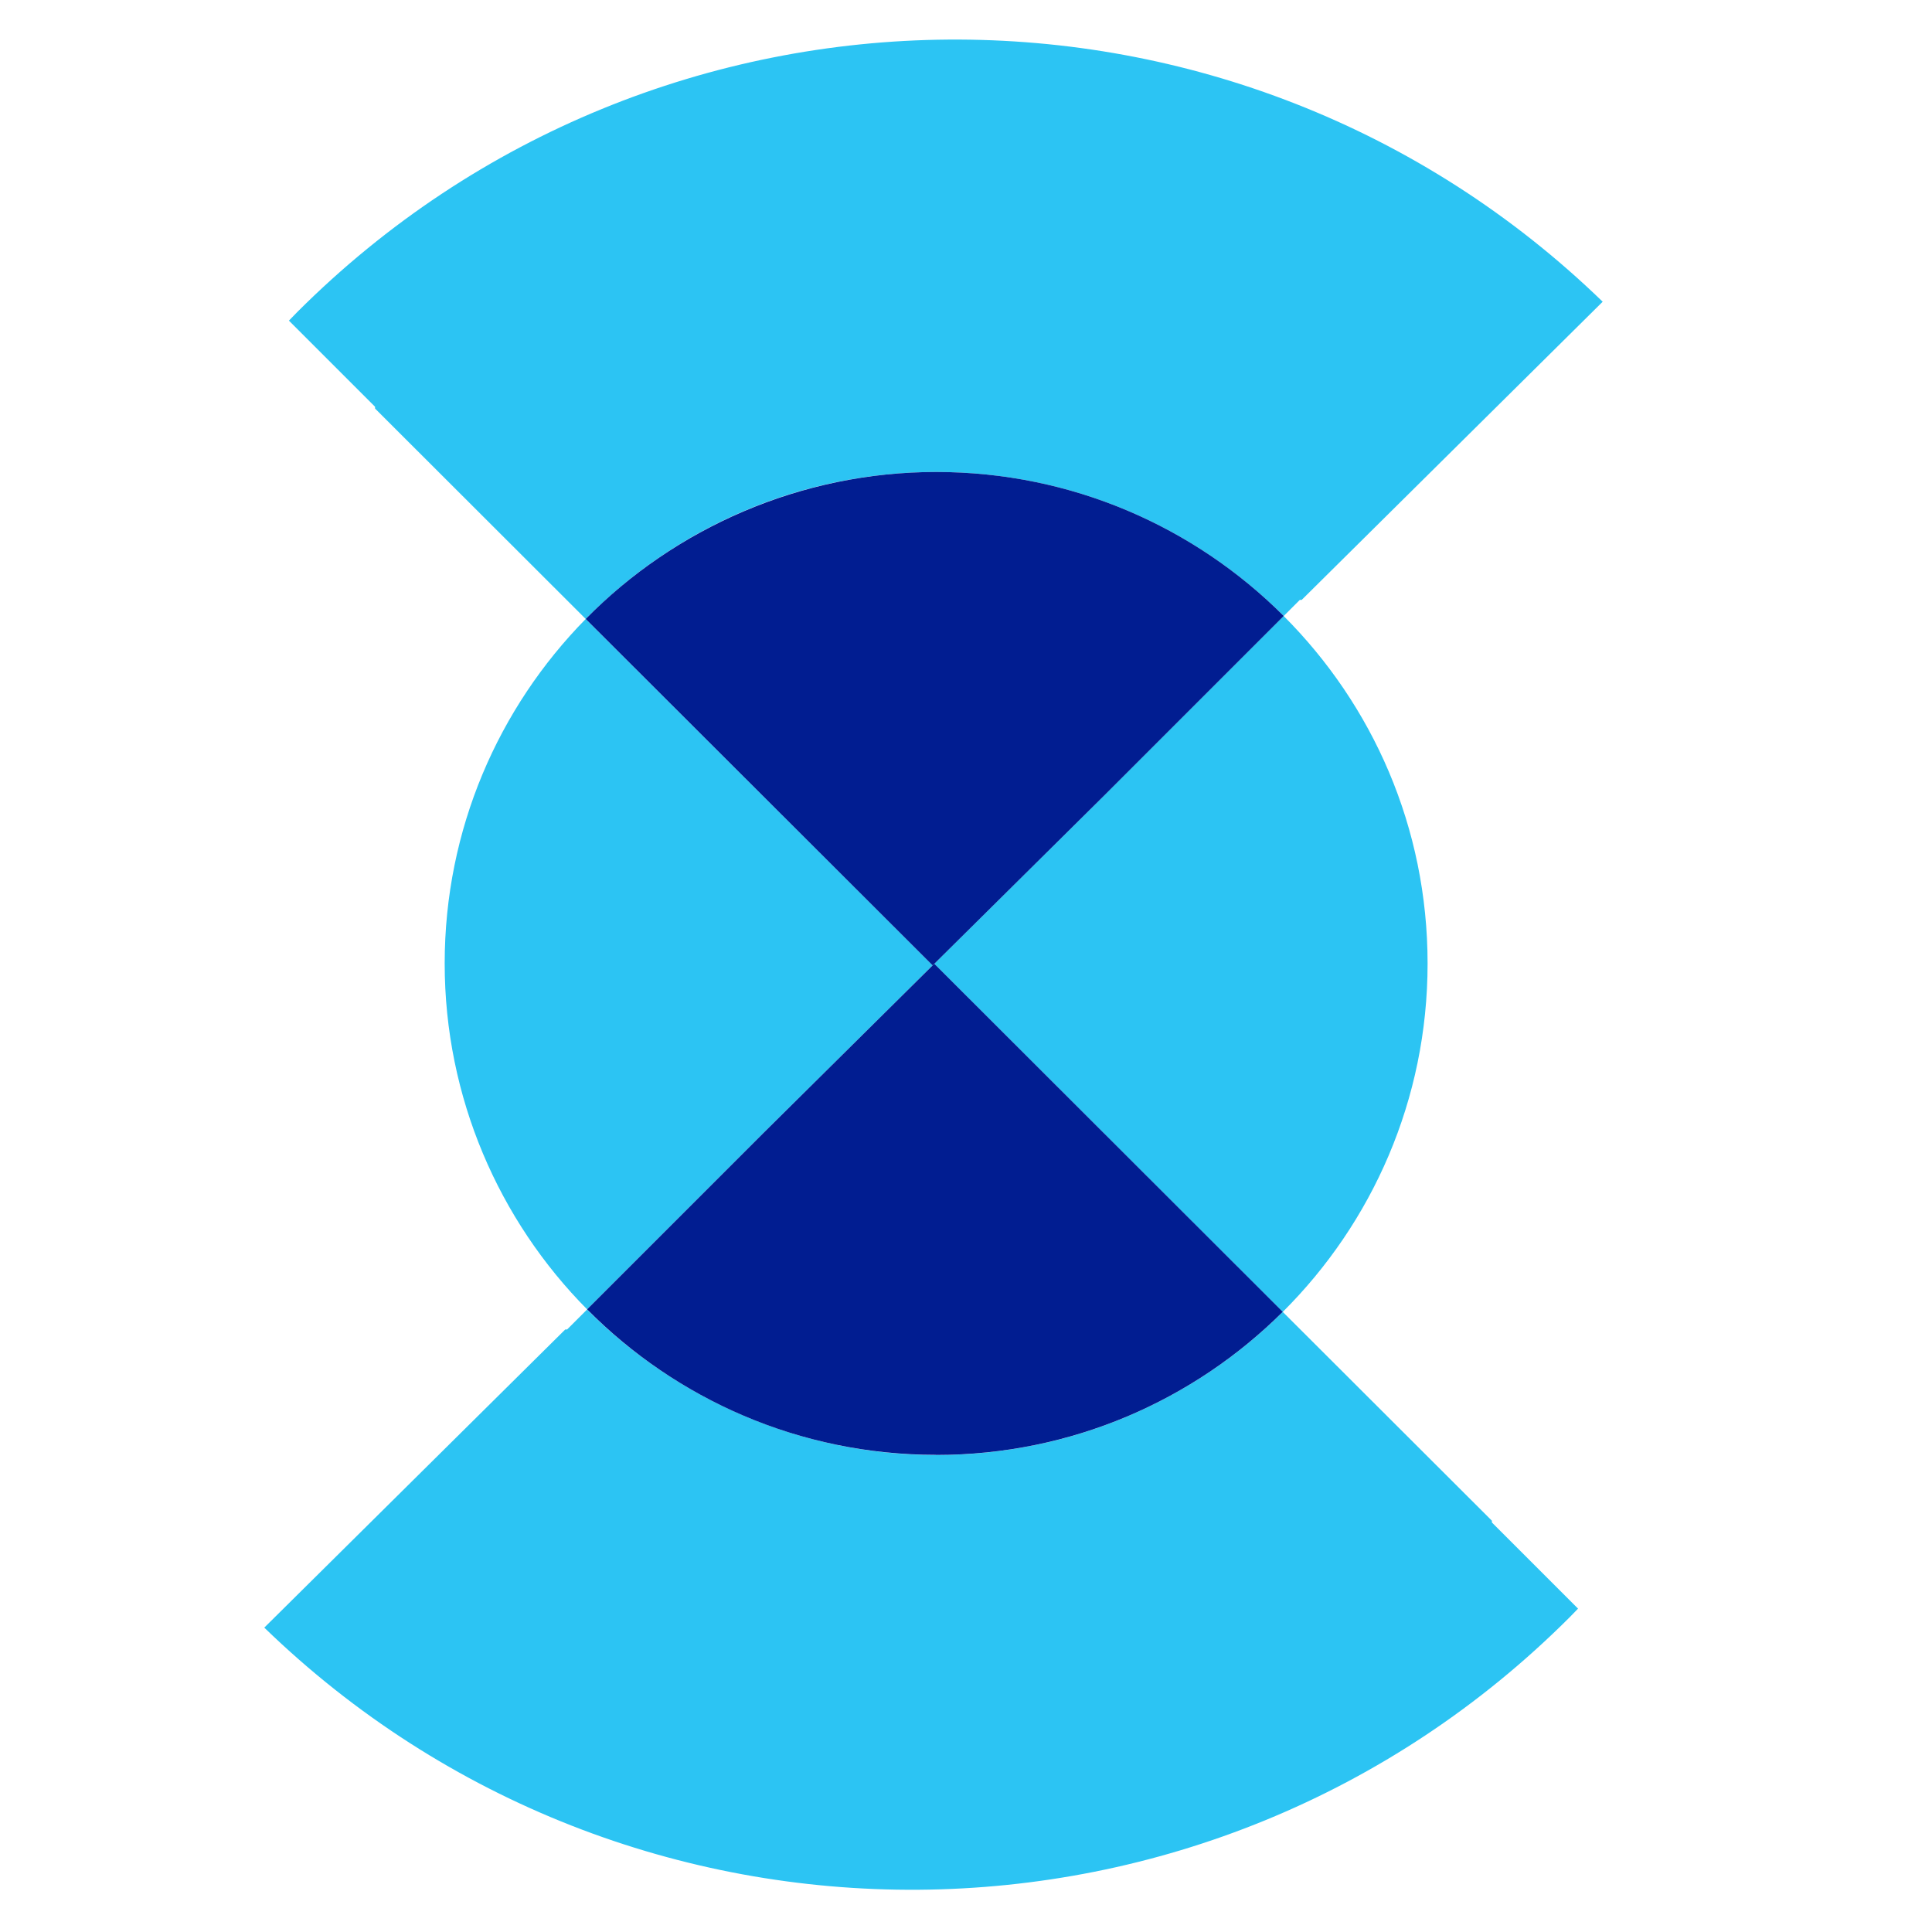
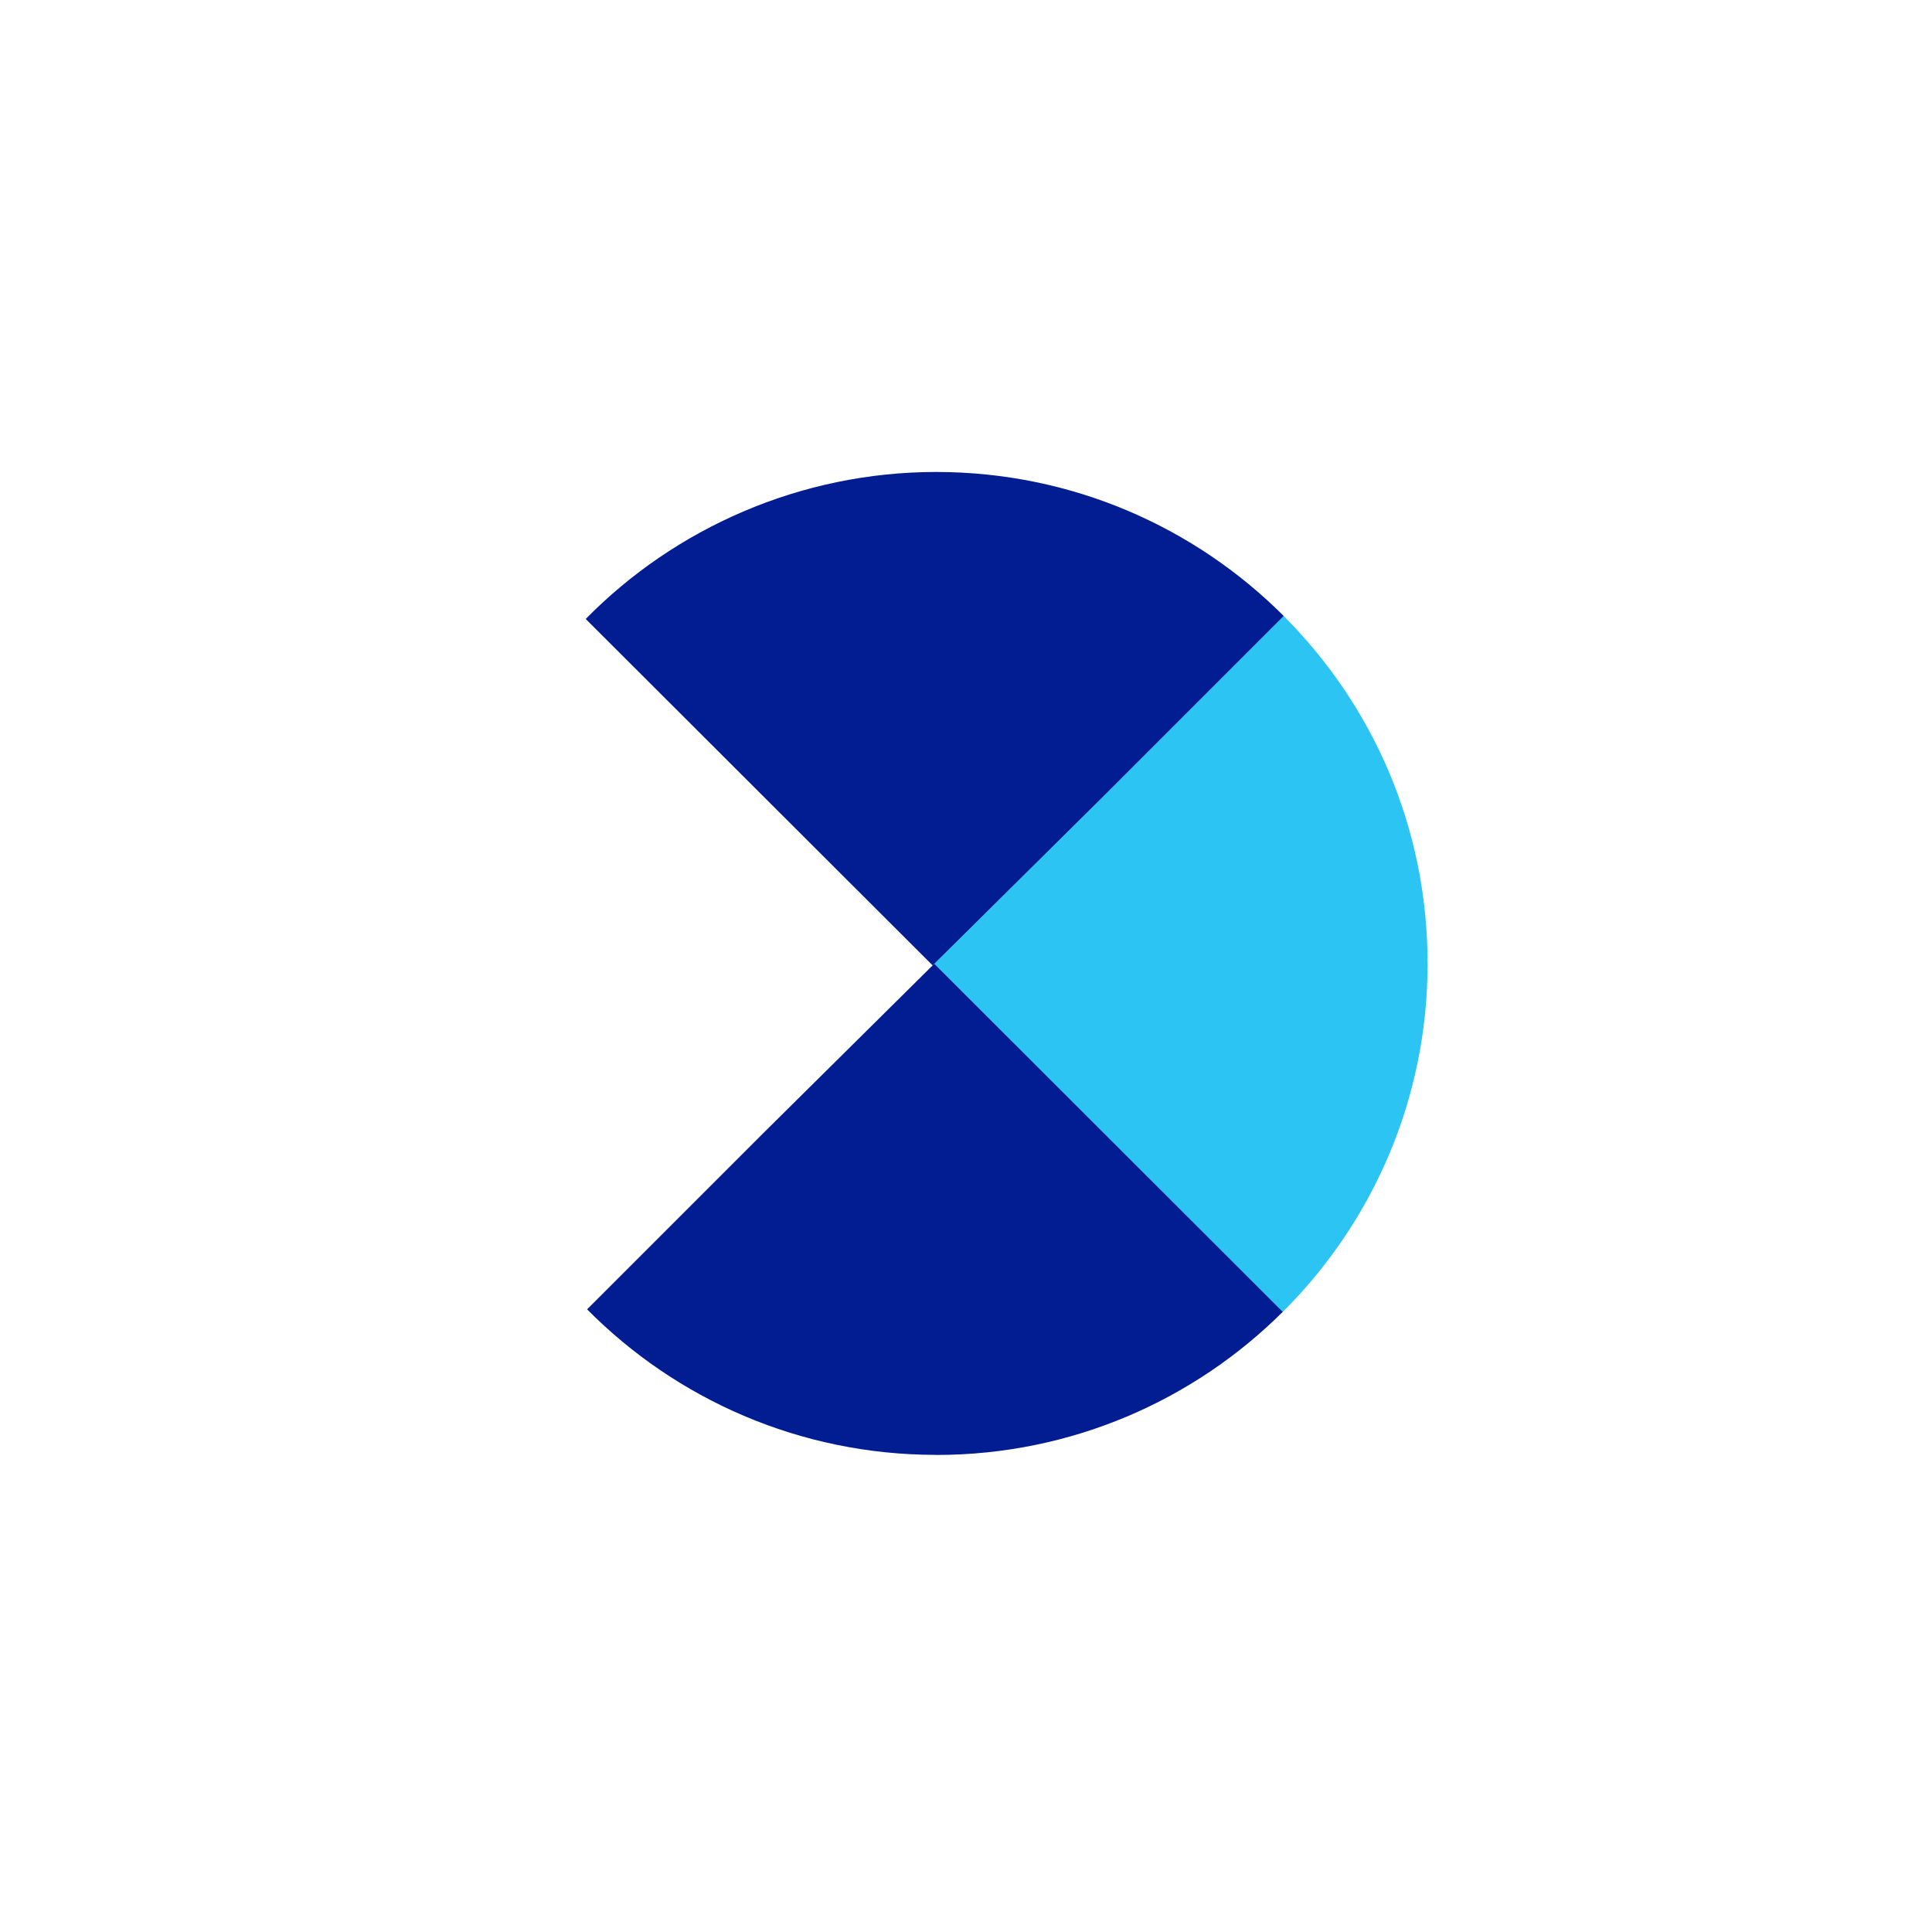
<svg xmlns="http://www.w3.org/2000/svg" id="Layer_1" data-name="Layer 1" viewBox="0 0 240 240">
  <defs>
    <style>
      .cls-1 {
        fill: #2cc4f3;
      }

      .cls-2 {
        fill: #011d91;
      }
    </style>
  </defs>
-   <path class="cls-1" d="M115.86,119.93l-43.1-43.04c-10.83,11.02-17.52,26.12-17.52,42.79s6.76,31.94,17.69,42.97l21.83-21.83,21.1-20.9Z" />
  <path class="cls-1" d="M116.06,119.73l43.29,43.24c11.11-11.06,17.99-26.36,17.99-43.28s-6.83-32.12-17.88-43.17l-22.31,22.31-21.1,20.9Z" />
-   <path class="cls-1" d="M185.33,188.91l-25.98-25.94c-11.04,10.99-26.26,17.78-43.06,17.78s-32.3-6.92-43.36-18.08l-2.48,2.48h-.23s-37.39,37.04-37.39,37.04c45.24,43.84,117.45,43.42,162.16-1.29.35-.35.7-.71,1.04-1.07l-10.7-10.7v-.22Z" />
  <path class="cls-2" d="M116.29,180.74c16.81,0,32.02-6.79,43.06-17.78l-43.29-43.24-.2.2h0l-21.1,20.9-21.83,21.83c11.06,11.16,26.4,18.08,43.36,18.08Z" />
-   <path class="cls-1" d="M116.29,58.63c16.86,0,32.13,6.84,43.18,17.89l2-2h.23s37.39-37.04,37.39-37.04C153.85-6.36,81.64-5.94,36.93,38.76c-.35.35-.7.71-1.04,1.07l10.7,10.7v.22l26.17,26.14c11.08-11.27,26.49-18.26,43.53-18.26Z" />
  <path class="cls-2" d="M116.06,119.73h0l21.1-20.9,22.31-22.31c-11.05-11.05-26.32-17.89-43.18-17.89s-32.46,6.99-43.53,18.26l43.1,43.04.2-.2Z" />
  <rect class="cls-1" x="115.96" y="119.69" width="0" height=".29" />
</svg>